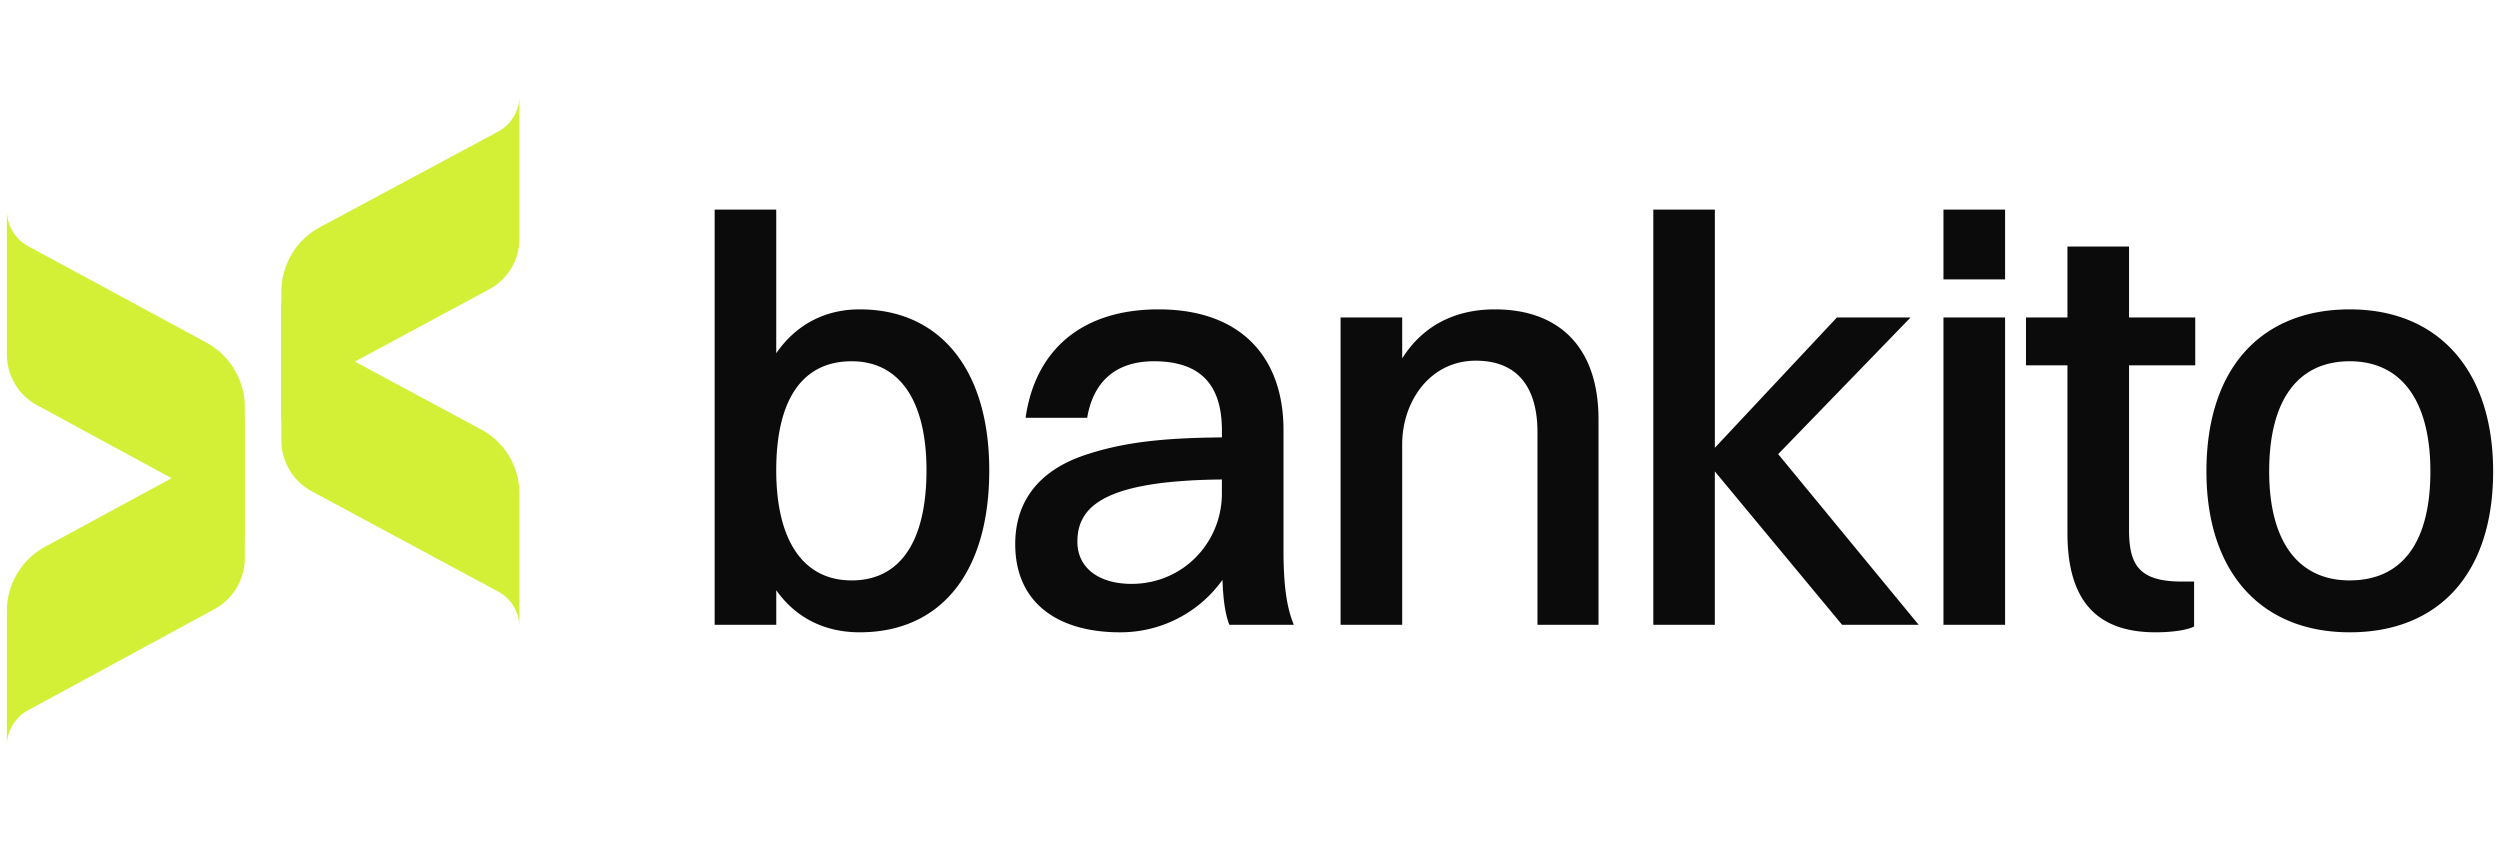
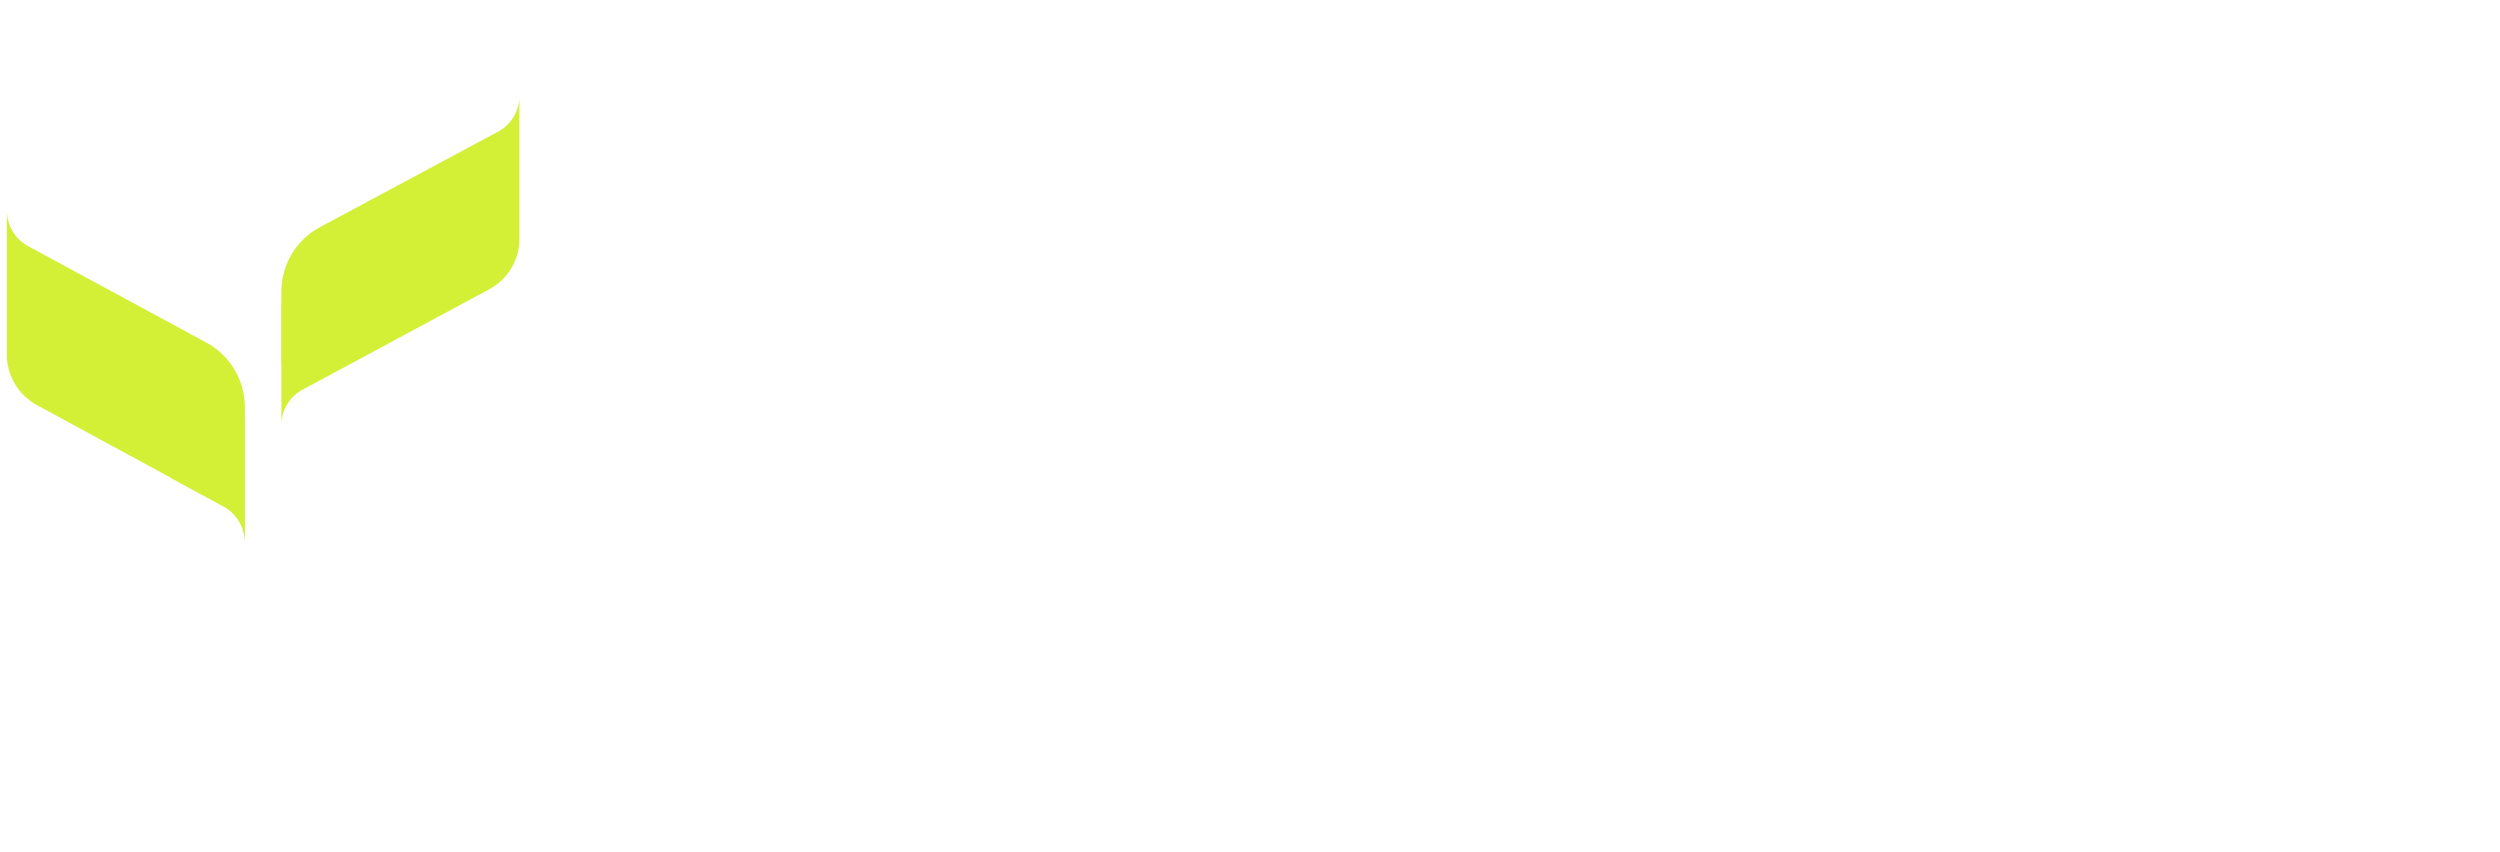
<svg xmlns="http://www.w3.org/2000/svg" width="91" height="31" fill="none">
  <g fill="#D3F036" clip-path="url(#a)">
    <path d="M8.912 14.836v4.892c0-.55-.307-1.037-.754-1.285-.009 0-.018-.009-.018-.009l-1.7-.922-2.482-1.347-2.612-1.418A2.099 2.099 0 0 1 .25 12.895V7.657a1.49 1.49 0 0 0 .771 1.303l6.506 3.518a2.684 2.684 0 0 1 1.385 2.358Z" />
-     <path d="M.25 22.255v4.892c0-.55.307-1.037.754-1.285.009 0 .017-.009.017-.009l1.701-.922 2.481-1.347 2.613-1.418a2.116 2.116 0 0 0 1.096-1.852v-5.238a1.49 1.49 0 0 1-.754 1.294s-.009.009-.018.009l-6.505 3.527A2.659 2.659 0 0 0 .25 22.255Z" />
    <path fill-rule="evenodd" d="M8.91 19.73v-4.656a1.49 1.49 0 0 1-.754 1.294s-.008.009-.017.009l-1.899 1.03.198.107 1.7.921s.01.01.018.01c.447.247.754.735.754 1.284Z" clip-rule="evenodd" />
  </g>
  <g fill="#D3F036" clip-path="url(#b)">
    <path d="M10.244 10.615v4.85c0-.544.307-1.027.754-1.273.009 0 .017-.01.017-.01l1.701-.913 2.481-1.335 2.613-1.406a2.078 2.078 0 0 0 1.096-1.837V3.498c0 .554-.307 1.028-.754 1.283 0 0-.01.009-.018.009l-6.505 3.488a2.657 2.657 0 0 0-1.385 2.337Z" />
-     <path d="M18.905 17.966v4.85a1.461 1.461 0 0 0-.771-1.282l-1.7-.914-2.482-1.336-2.612-1.406a2.095 2.095 0 0 1-1.096-1.836v-5.193a1.475 1.475 0 0 0 .771 1.291l6.505 3.497a2.633 2.633 0 0 1 1.386 2.329Z" />
-     <path fill-rule="evenodd" d="M10.244 15.465V10.85a1.475 1.475 0 0 0 .771 1.291l1.897 1.02-.196.106-1.7.914s-.01.009-.018.009a1.46 1.46 0 0 0-.754 1.274Z" clip-rule="evenodd" />
+     <path fill-rule="evenodd" d="M10.244 15.465V10.85a1.475 1.475 0 0 0 .771 1.291s-.01.009-.018.009a1.46 1.46 0 0 0-.754 1.274Z" clip-rule="evenodd" />
  </g>
-   <path fill="#0B0B0B" d="M28.256 22.743h-2.243V7.63h2.242v5.227c.713-1.03 1.76-1.596 3.04-1.596 2.933 0 4.714 2.204 4.714 5.857 0 3.799-1.823 5.898-4.715 5.898-1.278 0-2.326-.525-3.038-1.532v1.259ZM31 13.15c-1.803 0-2.745 1.407-2.745 3.967 0 2.561.984 4.01 2.745 4.01 1.76 0 2.724-1.407 2.724-4.01 0-2.54-.985-3.967-2.724-3.967Zm8.573 2.057h-2.242c.356-2.477 2.053-3.946 4.84-3.946 3.04 0 4.548 1.784 4.548 4.387v4.366c0 1.344.126 2.12.377 2.729H44.75c-.168-.42-.23-1.008-.251-1.637a4.557 4.557 0 0 1-3.73 1.91c-2.264 0-3.815-1.07-3.815-3.212 0-1.532.839-2.665 2.515-3.232 1.488-.504 2.997-.63 5.009-.651v-.252c0-1.637-.755-2.519-2.473-2.519-1.446 0-2.221.798-2.431 2.057Zm-.356 4.513c0 .945.775 1.533 1.97 1.533 1.865 0 3.29-1.49 3.29-3.296v-.504c-4.296.042-5.26.987-5.26 2.267Zm9.58 3.023V11.555h2.243v1.49c.754-1.196 1.928-1.784 3.374-1.784 2.326 0 3.772 1.365 3.772 4.01v7.472h-2.222v-7.01c0-1.617-.712-2.604-2.242-2.604-1.677 0-2.682 1.49-2.682 3.044v6.57h-2.243Zm11.383 0V7.63h2.241v8.669l4.443-4.744h2.682l-4.82 4.975 5.114 6.213h-2.787L62.42 17.16v5.583h-2.24ZM70.742 10.17V7.63h2.243v2.54h-2.243Zm0 12.573V11.555h2.243v11.188h-2.243Zm4.513-3.338v-6.108h-1.509v-1.742h1.509V8.973h2.242v2.582h2.41v1.742h-2.41v5.982c0 1.28.356 1.89 1.928 1.89h.44v1.637c-.251.126-.775.21-1.404.21-2.18 0-3.206-1.197-3.206-3.61Zm10.277 3.611c-3.248 0-5.218-2.204-5.218-5.856 0-3.8 2.033-5.899 5.218-5.899 3.248 0 5.218 2.246 5.218 5.899 0 3.778-2.033 5.856-5.218 5.856Zm0-1.89c1.907 0 2.934-1.385 2.934-3.966 0-2.561-1.048-4.01-2.934-4.01-1.886 0-2.934 1.407-2.934 4.01 0 2.54 1.048 3.967 2.934 3.967Z" />
  <defs>
    <clipPath id="a">
      <path fill="#fff" d="M.25 7.658h8.662v19.49H.25z" />
    </clipPath>
    <clipPath id="b">
      <path fill="#fff" d="M18.905 3.497h-8.662V22.82h8.662z" />
    </clipPath>
  </defs>
</svg>